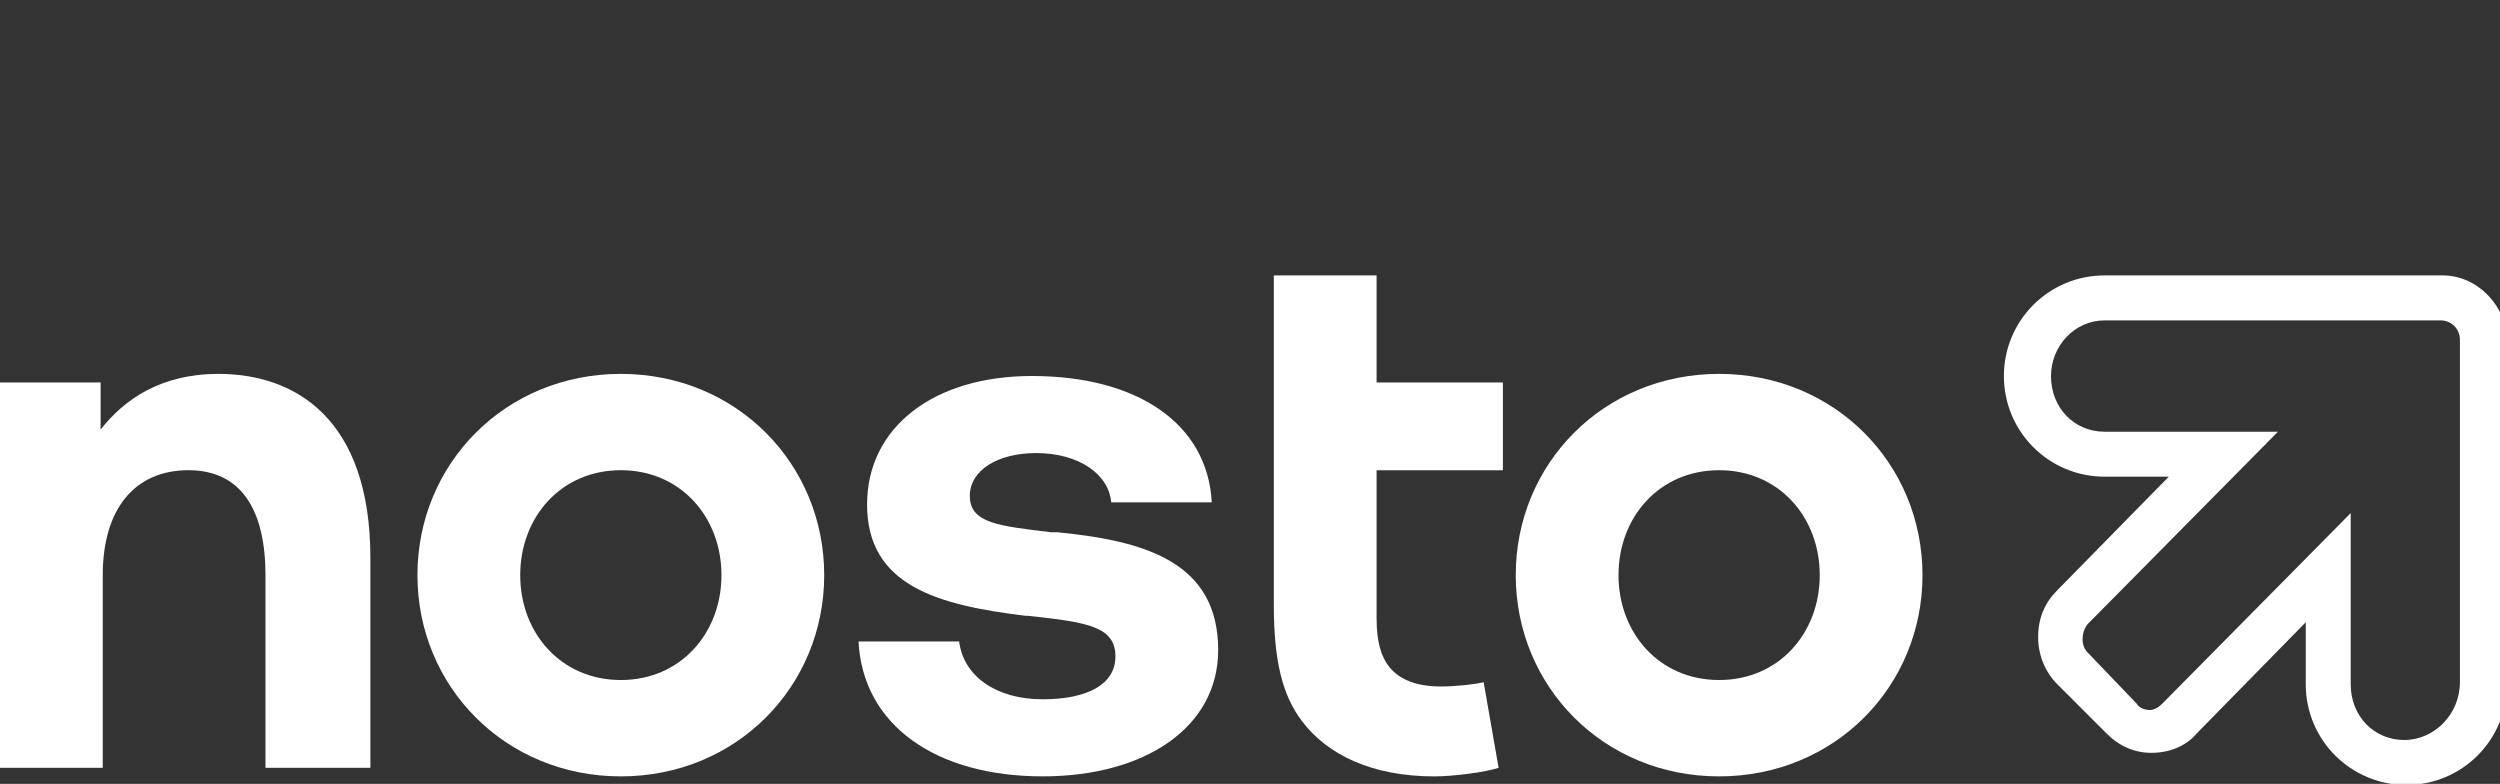
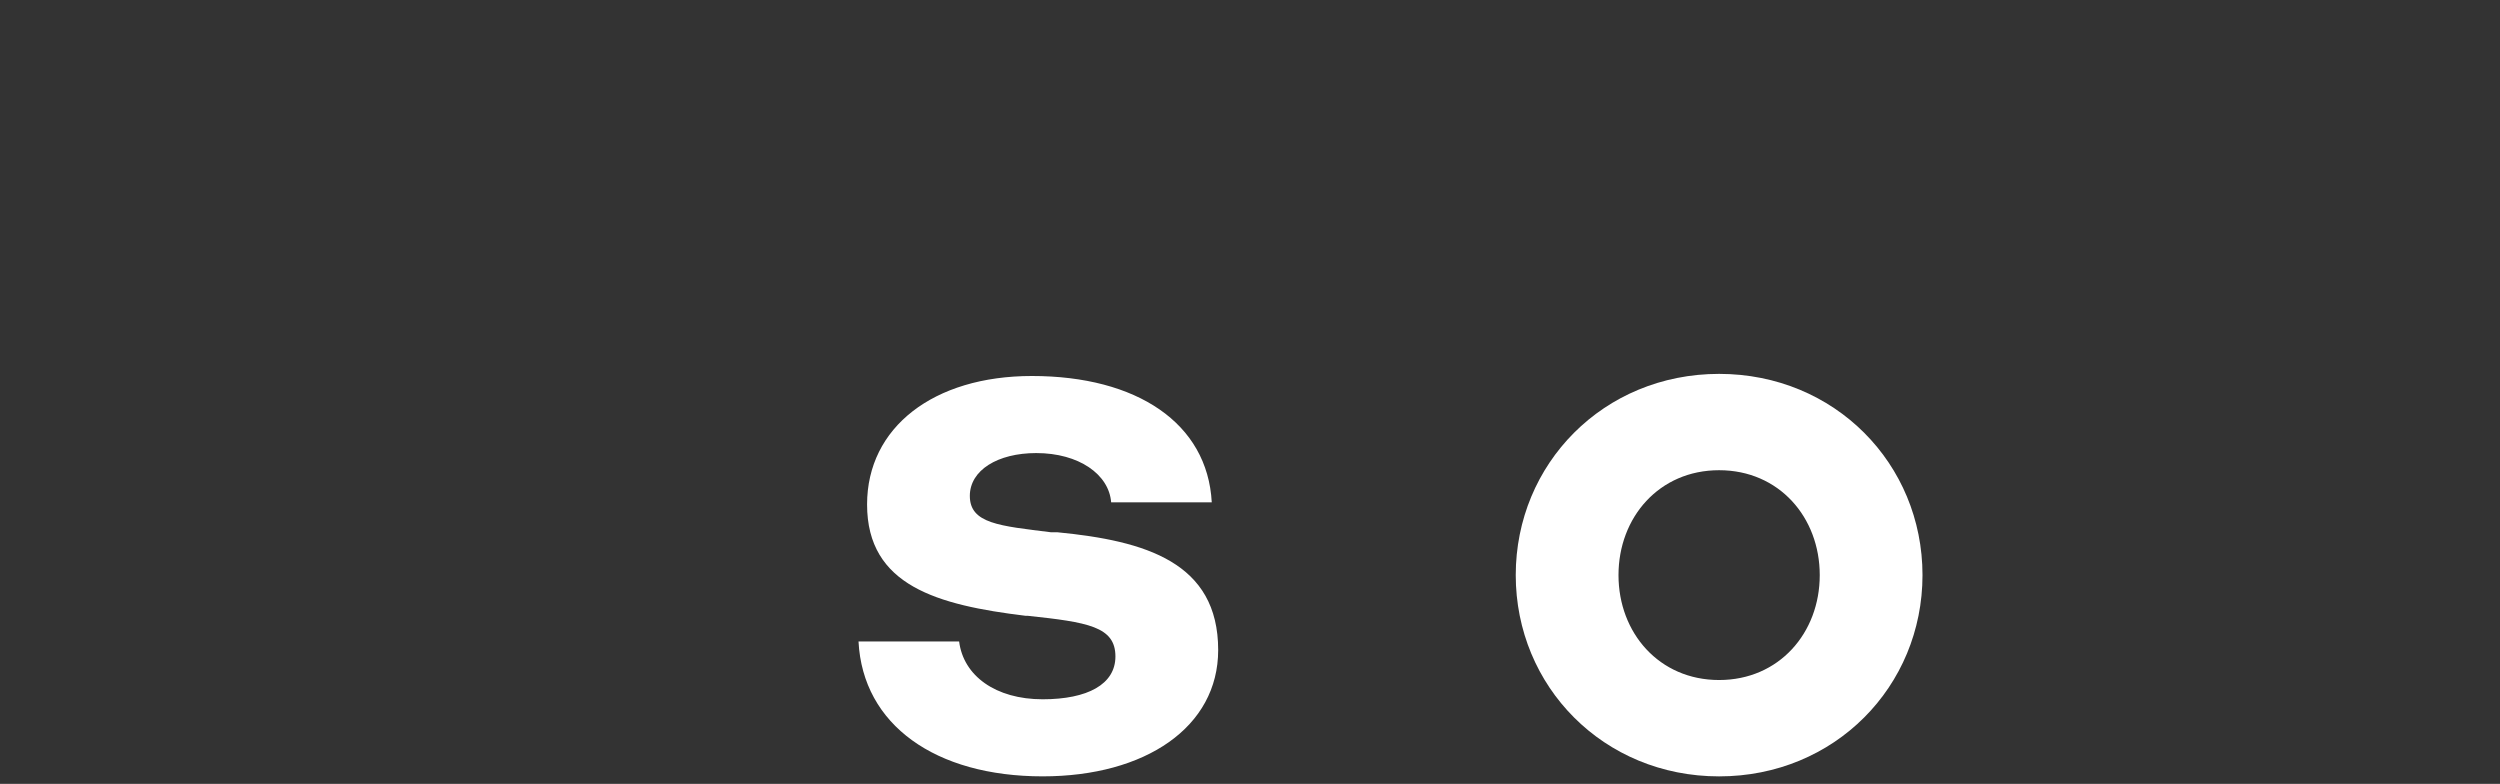
<svg xmlns="http://www.w3.org/2000/svg" width="118" height="37" viewBox="0 0 118 37" fill="none">
  <rect x="0" y="0" width="118" height="37" fill="#333333" stroke="none" />
  <g clip-path="url(#clip0_255_195)">
-     <path d="M60.125 13H64.975V18.052H70.937V22.196H64.975V29.168C64.975 30.28 65.177 30.987 65.582 31.492C66.087 32.099 66.895 32.402 68.007 32.402C68.714 32.402 69.624 32.301 70.028 32.2L70.735 36.242C70.129 36.444 68.613 36.646 67.704 36.646C64.773 36.646 62.651 35.635 61.439 34.019C60.529 32.806 60.125 31.189 60.125 28.562V13Z" fill="white" />
    <path fill-rule="evenodd" clip-rule="evenodd" d="M71.543 27.146C71.543 21.891 75.686 17.647 81.142 17.647C86.599 17.647 90.742 21.891 90.742 27.146C90.742 32.4 86.599 36.645 81.142 36.645C75.686 36.645 71.543 32.4 71.543 27.146ZM76.393 27.146C76.393 29.874 78.313 32.097 81.142 32.097C83.972 32.097 85.892 29.874 85.892 27.146C85.892 24.417 83.972 22.194 81.142 22.194C78.313 22.194 76.393 24.417 76.393 27.146Z" fill="white" />
-     <path fill-rule="evenodd" clip-rule="evenodd" d="M29.303 17.647C23.846 17.647 19.703 21.891 19.703 27.146C19.703 32.4 23.846 36.645 29.303 36.645C34.76 36.645 38.903 32.4 38.903 27.146C38.903 21.891 34.76 17.647 29.303 17.647ZM29.303 32.097C26.474 32.097 24.554 29.874 24.554 27.146C24.554 24.417 26.474 22.194 29.303 22.194C32.133 22.194 34.053 24.417 34.053 27.146C34.053 29.874 32.133 32.097 29.303 32.097Z" fill="white" />
    <path d="M49.212 33.006C46.989 33.006 45.473 31.895 45.271 30.278H40.522C40.724 34.219 44.16 36.644 49.212 36.644C54.063 36.644 57.498 34.32 57.498 30.682C57.498 26.539 54.063 25.528 49.919 25.124H49.616C47.191 24.821 45.776 24.72 45.776 23.406C45.776 22.194 47.09 21.385 48.909 21.385C50.93 21.385 52.345 22.396 52.446 23.709H57.195C56.993 19.971 53.658 17.747 48.707 17.747C44.059 17.747 40.926 20.173 40.926 23.811C40.926 27.65 44.261 28.56 48.404 29.065H48.505C51.334 29.368 52.648 29.57 52.648 30.985C52.648 32.299 51.334 33.006 49.212 33.006Z" fill="white" />
-     <path d="M17.482 26.337V36.24H12.53V27.146C12.53 24.114 11.419 22.194 8.892 22.194C6.366 22.194 4.85 24.013 4.85 27.146V36.24H3.05176e-05V18.051H4.749V20.274C5.861 18.86 7.579 17.647 10.307 17.647C13.945 17.647 17.482 19.769 17.482 26.337Z" fill="white" />
-     <path fill-rule="evenodd" clip-rule="evenodd" d="M108.832 32.301C108.832 34.928 110.954 37.05 113.582 37.05C116.209 37.05 118.331 34.928 118.331 32.301V16.133C118.331 14.415 116.916 13 115.299 13H99.334C96.706 13 94.584 15.122 94.584 17.749C94.584 20.377 96.706 22.499 99.334 22.499H102.365L97.11 27.854C96.504 28.461 96.201 29.168 96.201 30.078C96.201 30.886 96.504 31.694 97.11 32.301L99.435 34.625C100.041 35.231 100.748 35.534 101.557 35.534C102.365 35.534 103.173 35.231 103.679 34.625L108.832 29.37V32.301V32.301ZM113.481 34.928C112.066 34.928 110.954 33.816 110.954 32.301V24.217L102.062 33.21C101.86 33.412 101.658 33.513 101.456 33.513C101.253 33.513 100.95 33.412 100.849 33.21L98.525 30.785C98.222 30.482 98.222 29.875 98.525 29.471L107.519 20.377H99.334C97.919 20.377 96.807 19.265 96.807 17.749C96.807 16.335 97.919 15.122 99.334 15.122H115.198C115.704 15.122 116.108 15.526 116.108 16.032V32.2C116.108 33.715 114.895 34.928 113.481 34.928Z" fill="white" />
  </g>
  <defs>
    <clipPath id="clip0_255_195">
      <rect width="118" height="37" fill="white" />
    </clipPath>
  </defs>
</svg>